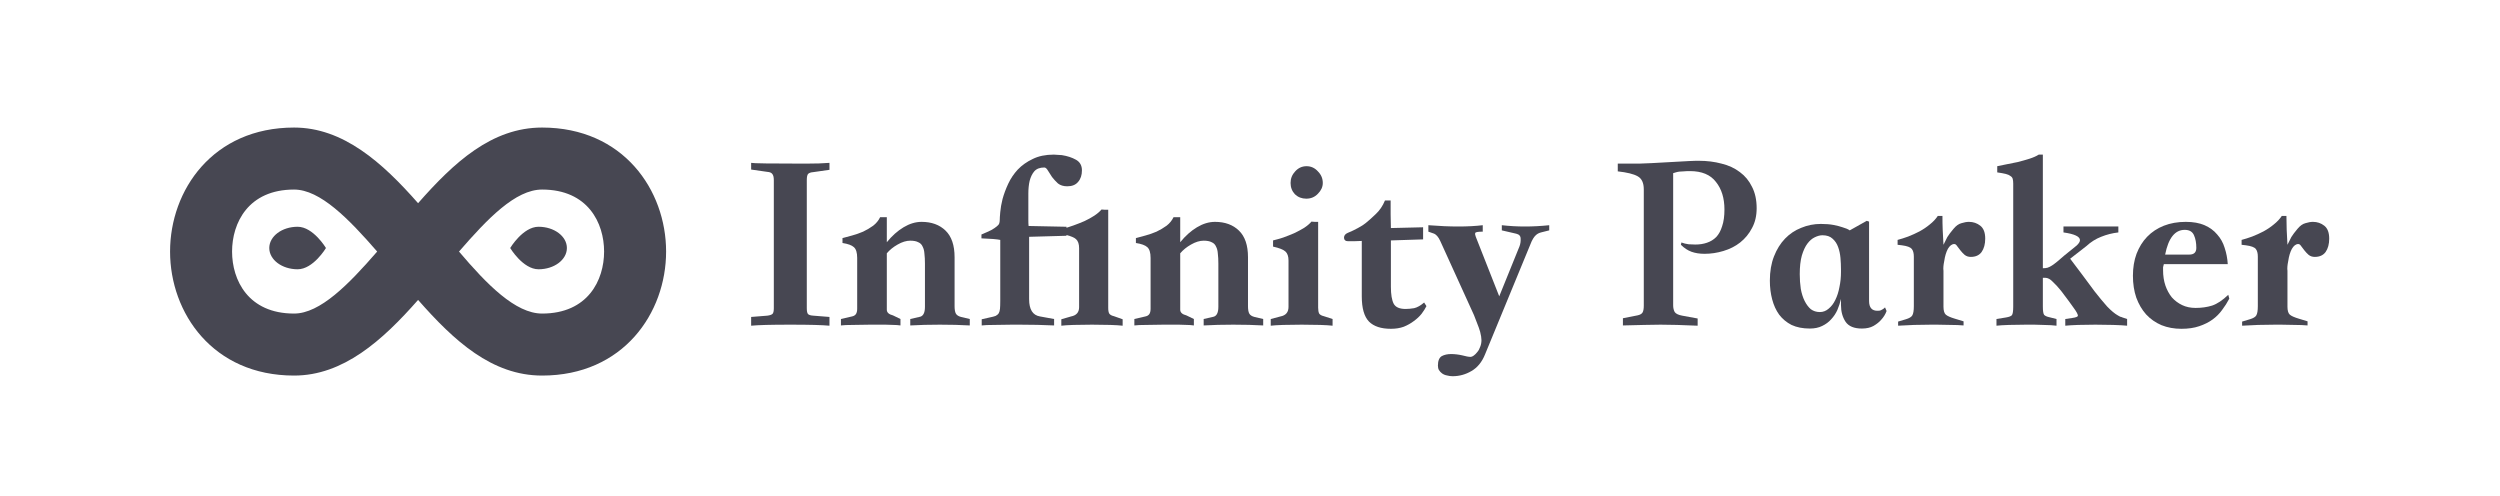
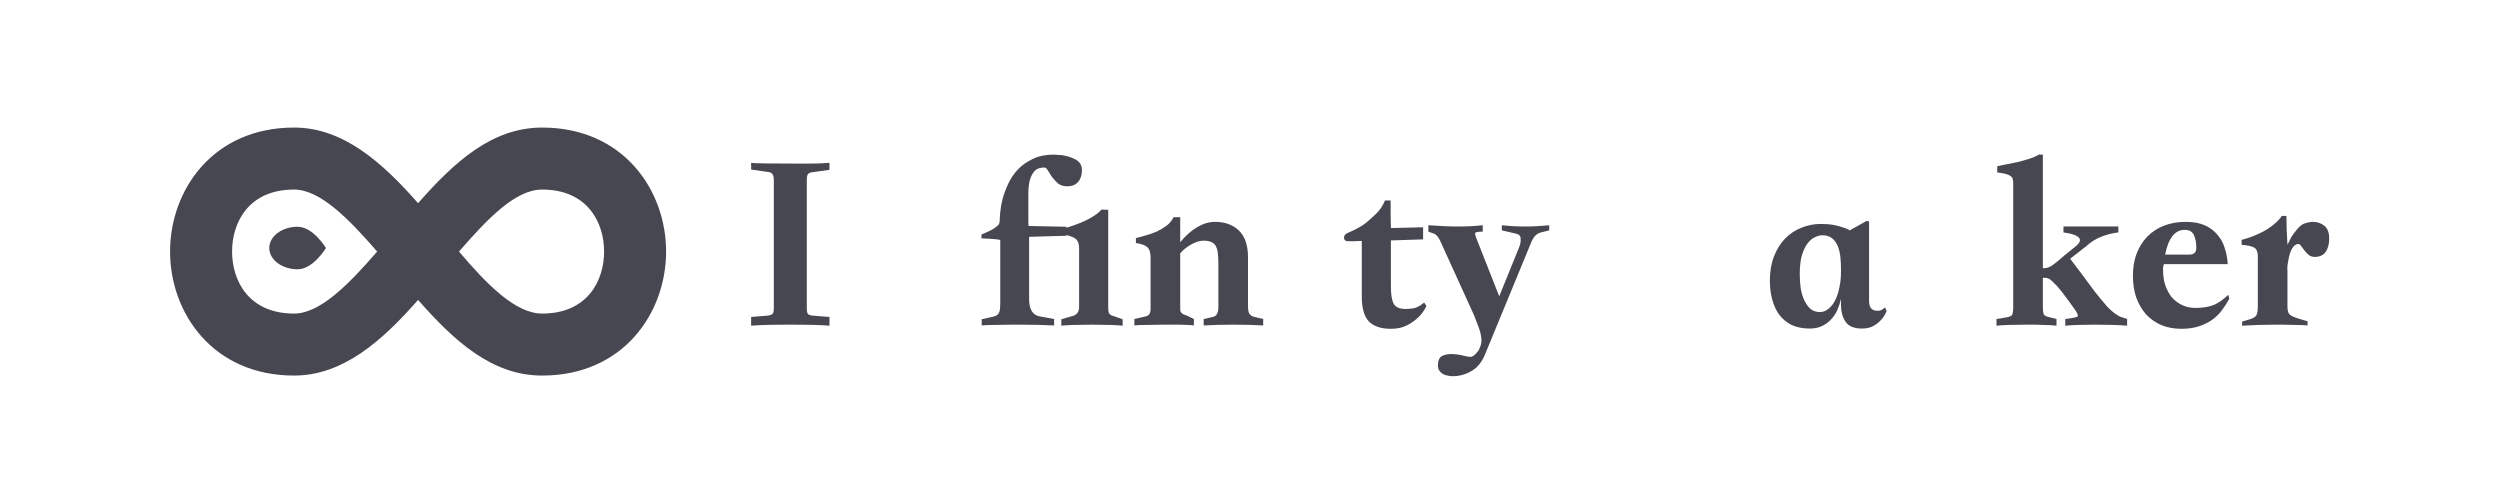
<svg xmlns="http://www.w3.org/2000/svg" width="252" height="50" viewBox="0 0 252 50" fill="none">
  <g id="Logo">
    <g id="Logo_2">
      <g id="Logotype">
        <path d="M78.001 31.065V18.156C78.001 17.861 77.949 17.654 77.845 17.532C77.758 17.411 77.594 17.342 77.351 17.325L75.715 17.091V16.416C75.888 16.468 77.706 16.494 81.169 16.494C82.191 16.494 83.005 16.468 83.611 16.416V17.117L81.975 17.351C81.732 17.368 81.559 17.429 81.455 17.532C81.368 17.636 81.325 17.844 81.325 18.156V31.065C81.325 31.377 81.368 31.576 81.455 31.662C81.542 31.749 81.715 31.801 81.975 31.818L83.611 31.948V32.831C83.265 32.797 82.763 32.771 82.105 32.753C81.464 32.736 80.65 32.727 79.663 32.727C78.676 32.727 77.853 32.736 77.195 32.753C76.555 32.771 76.061 32.797 75.715 32.831V31.948L77.351 31.818C77.611 31.784 77.784 31.723 77.871 31.636C77.957 31.55 78.001 31.359 78.001 31.065Z" fill="#474752" />
-         <path d="M97.754 32.805C96.854 32.753 95.849 32.727 94.741 32.727C93.65 32.727 92.655 32.753 91.754 32.805V32.156L92.663 31.948C93.044 31.896 93.235 31.558 93.235 30.935V26.572C93.235 26.191 93.217 25.861 93.183 25.584C93.165 25.29 93.105 25.048 93.001 24.857C92.914 24.649 92.767 24.502 92.559 24.416C92.369 24.312 92.1 24.26 91.754 24.26C91.356 24.26 90.932 24.39 90.481 24.649C90.049 24.892 89.685 25.186 89.391 25.532V31.221C89.391 31.498 89.598 31.688 90.014 31.792L90.767 32.156V32.805C90.525 32.771 90.291 32.753 90.066 32.753C89.841 32.736 89.572 32.727 89.261 32.727H87.676C87.122 32.727 86.559 32.736 85.988 32.753C85.434 32.753 85.027 32.771 84.767 32.805V32.156L85.884 31.896C86.057 31.861 86.187 31.784 86.274 31.662C86.36 31.541 86.404 31.359 86.404 31.117V26C86.404 25.463 86.291 25.1 86.066 24.909C85.858 24.719 85.477 24.58 84.923 24.494V24C85.2 23.931 85.52 23.844 85.884 23.74C86.265 23.636 86.637 23.507 87.001 23.351C87.365 23.177 87.702 22.978 88.014 22.753C88.326 22.511 88.559 22.225 88.715 21.896H89.391V24.416C89.91 23.775 90.473 23.273 91.079 22.909C91.685 22.546 92.291 22.364 92.897 22.364C93.901 22.364 94.707 22.658 95.313 23.247C95.919 23.836 96.222 24.727 96.222 25.922V30.857C96.222 31.203 96.265 31.455 96.352 31.61C96.438 31.766 96.611 31.879 96.871 31.948L97.754 32.156V32.805Z" fill="#474752" />
        <path d="M113.163 32.831C112.886 32.797 112.471 32.771 111.917 32.753C111.38 32.736 110.765 32.727 110.072 32.727C109.38 32.727 108.756 32.736 108.202 32.753C107.648 32.771 107.241 32.797 106.981 32.831V32.182L107.968 31.896C108.505 31.792 108.774 31.481 108.774 30.961V25.013C108.774 24.598 108.67 24.294 108.462 24.104C108.289 23.948 107.968 23.81 107.501 23.688V23.766L103.735 23.87V30.156C103.735 31.195 104.098 31.775 104.826 31.896L106.254 32.156V32.805C105.163 32.753 104.012 32.727 102.8 32.727H101.994C101.406 32.727 100.817 32.736 100.228 32.753C99.639 32.753 99.215 32.771 98.956 32.805V32.182L99.761 32C100.02 31.948 100.22 31.896 100.358 31.844C100.497 31.775 100.601 31.688 100.67 31.584C100.739 31.463 100.782 31.307 100.8 31.117C100.817 30.927 100.826 30.675 100.826 30.364V24.182C100.497 24.113 99.865 24.061 98.93 24.026V23.636C99.345 23.463 99.674 23.316 99.916 23.195C100.159 23.056 100.341 22.935 100.462 22.831C100.601 22.727 100.687 22.623 100.722 22.52C100.756 22.416 100.774 22.303 100.774 22.182C100.774 22.026 100.791 21.758 100.826 21.377C100.86 20.978 100.938 20.537 101.059 20.052C101.198 19.55 101.388 19.039 101.631 18.52C101.873 18 102.194 17.524 102.592 17.091C103.007 16.658 103.51 16.303 104.098 16.026C104.687 15.732 105.397 15.585 106.228 15.585C106.367 15.585 106.497 15.593 106.618 15.61C106.756 15.61 106.895 15.619 107.033 15.636C107.588 15.723 108.064 15.879 108.462 16.104C108.86 16.329 109.059 16.684 109.059 17.169C109.059 17.654 108.93 18.043 108.67 18.338C108.427 18.632 108.064 18.779 107.579 18.779C107.198 18.779 106.886 18.684 106.644 18.494C106.419 18.286 106.22 18.069 106.046 17.844C105.891 17.602 105.752 17.385 105.631 17.195C105.51 16.987 105.388 16.883 105.267 16.883C104.817 16.883 104.479 17.013 104.254 17.273C104.046 17.515 103.891 17.836 103.787 18.234C103.7 18.615 103.657 19.048 103.657 19.532V22.13C103.657 22.424 103.665 22.641 103.683 22.779L107.501 22.857V22.961L108.202 22.727C108.583 22.589 108.956 22.442 109.319 22.286C109.683 22.113 110.012 21.931 110.306 21.74C110.618 21.532 110.86 21.325 111.033 21.117C111.155 21.117 111.267 21.126 111.371 21.143C111.475 21.143 111.588 21.143 111.709 21.143V31.039C111.709 31.299 111.743 31.489 111.813 31.61C111.899 31.732 112.055 31.818 112.28 31.87L113.163 32.182V32.831Z" fill="#474752" />
        <path d="M127.33 32.805C126.43 32.753 125.425 32.727 124.317 32.727C123.226 32.727 122.231 32.753 121.33 32.805V32.156L122.239 31.948C122.62 31.896 122.811 31.558 122.811 30.935V26.572C122.811 26.191 122.793 25.861 122.759 25.584C122.741 25.29 122.681 25.048 122.577 24.857C122.49 24.649 122.343 24.502 122.135 24.416C121.945 24.312 121.676 24.26 121.33 24.26C120.932 24.26 120.508 24.39 120.057 24.649C119.624 24.892 119.261 25.186 118.966 25.532V31.221C118.966 31.498 119.174 31.688 119.59 31.792L120.343 32.156V32.805C120.101 32.771 119.867 32.753 119.642 32.753C119.417 32.736 119.148 32.727 118.837 32.727H117.252C116.698 32.727 116.135 32.736 115.564 32.753C115.01 32.753 114.603 32.771 114.343 32.805V32.156L115.46 31.896C115.633 31.861 115.763 31.784 115.85 31.662C115.936 31.541 115.979 31.359 115.979 31.117V26C115.979 25.463 115.867 25.1 115.642 24.909C115.434 24.719 115.053 24.58 114.499 24.494V24C114.776 23.931 115.096 23.844 115.46 23.74C115.841 23.636 116.213 23.507 116.577 23.351C116.94 23.177 117.278 22.978 117.59 22.753C117.902 22.511 118.135 22.225 118.291 21.896H118.966V24.416C119.486 23.775 120.049 23.273 120.655 22.909C121.261 22.546 121.867 22.364 122.473 22.364C123.477 22.364 124.282 22.658 124.889 23.247C125.495 23.836 125.798 24.727 125.798 25.922V30.857C125.798 31.203 125.841 31.455 125.928 31.61C126.014 31.766 126.187 31.879 126.447 31.948L127.33 32.156V32.805Z" fill="#474752" />
-         <path d="M131.7 16.753C132.15 16.753 132.531 16.927 132.843 17.273C133.172 17.602 133.337 17.991 133.337 18.442C133.337 18.84 133.172 19.203 132.843 19.532C132.531 19.861 132.142 20.026 131.674 20.026C131.224 20.026 130.843 19.879 130.531 19.584C130.237 19.273 130.09 18.892 130.09 18.442C130.09 17.991 130.246 17.602 130.557 17.273C130.869 16.927 131.25 16.753 131.7 16.753ZM134.324 32.831C134.047 32.797 133.631 32.771 133.077 32.753C132.523 32.736 131.899 32.727 131.207 32.727C130.514 32.727 129.891 32.736 129.337 32.753C128.782 32.771 128.367 32.797 128.09 32.831V32.156L129.077 31.896C129.614 31.792 129.882 31.472 129.882 30.935V26.26C129.882 25.844 129.778 25.541 129.57 25.351C129.363 25.16 128.947 24.996 128.324 24.857V24.234C128.618 24.165 128.956 24.069 129.337 23.948C129.718 23.81 130.09 23.662 130.453 23.507C130.817 23.333 131.155 23.152 131.466 22.961C131.778 22.753 132.021 22.546 132.194 22.338C132.315 22.338 132.428 22.346 132.531 22.364C132.635 22.364 132.748 22.364 132.869 22.364V31.013C132.869 31.273 132.904 31.472 132.973 31.61C133.06 31.732 133.215 31.818 133.44 31.87L134.324 32.156V32.831Z" fill="#474752" />
        <path d="M139.605 20.208H140.176C140.176 20.675 140.176 21.143 140.176 21.61C140.193 22.061 140.202 22.52 140.202 22.987L143.449 22.909V24.13L140.202 24.234V28.909C140.202 29.688 140.297 30.26 140.488 30.623C140.678 30.97 141.077 31.143 141.683 31.143C141.942 31.143 142.228 31.117 142.54 31.065C142.851 30.996 143.189 30.805 143.553 30.494L143.786 30.857C143.665 31.1 143.501 31.359 143.293 31.636C143.085 31.896 142.825 32.139 142.514 32.364C142.219 32.589 141.882 32.779 141.501 32.935C141.12 33.074 140.687 33.143 140.202 33.143C139.215 33.143 138.479 32.901 137.994 32.416C137.509 31.913 137.267 31.065 137.267 29.87V24.286C137.025 24.286 136.791 24.294 136.566 24.312C136.341 24.312 136.107 24.312 135.864 24.312C135.622 24.312 135.492 24.199 135.475 23.974C135.475 23.749 135.596 23.584 135.838 23.481C136.219 23.325 136.566 23.16 136.877 22.987C137.206 22.814 137.475 22.641 137.683 22.468C137.925 22.277 138.245 21.991 138.644 21.61C139.059 21.23 139.38 20.762 139.605 20.208Z" fill="#474752" />
        <path d="M149.695 35.714C149.383 36.494 148.924 37.056 148.318 37.403C147.729 37.749 147.097 37.922 146.422 37.922C146.232 37.922 146.041 37.896 145.851 37.844C145.66 37.81 145.496 37.74 145.357 37.636C145.236 37.55 145.132 37.437 145.045 37.299C144.976 37.178 144.942 37.03 144.942 36.857C144.942 36.372 145.071 36.052 145.331 35.896C145.591 35.758 145.903 35.688 146.266 35.688C146.63 35.688 147.002 35.732 147.383 35.818C147.764 35.922 148.05 35.974 148.24 35.974C148.327 35.974 148.431 35.931 148.552 35.844C148.673 35.758 148.794 35.636 148.916 35.481C149.037 35.342 149.132 35.169 149.201 34.961C149.288 34.753 149.331 34.528 149.331 34.286C149.331 34.078 149.288 33.801 149.201 33.455C149.115 33.16 149.011 32.866 148.89 32.572C148.786 32.277 148.682 32.009 148.578 31.766L145.175 24.286C144.985 23.87 144.76 23.619 144.5 23.532L143.98 23.351V22.701C146.18 22.875 148.006 22.875 149.461 22.701V23.351C148.993 23.351 148.742 23.394 148.708 23.481C148.673 23.567 148.69 23.697 148.76 23.87L151.123 29.87L153.175 24.805C153.262 24.563 153.296 24.312 153.279 24.052C153.279 23.792 153.132 23.628 152.838 23.558L151.383 23.221V22.701C152.907 22.875 154.5 22.875 156.162 22.701V23.221L155.331 23.429C155.193 23.463 155.071 23.515 154.967 23.584C154.881 23.636 154.786 23.723 154.682 23.844C154.595 23.948 154.5 24.104 154.396 24.312C154.309 24.502 154.206 24.753 154.084 25.065L149.695 35.714Z" fill="#474752" />
-         <path d="M163.071 16.494C163.919 16.494 164.629 16.494 165.201 16.494C165.772 16.476 166.205 16.459 166.5 16.442L170.266 16.234C170.595 16.216 170.82 16.208 170.941 16.208C171.08 16.208 171.184 16.208 171.253 16.208C172.067 16.208 172.829 16.303 173.538 16.494C174.248 16.667 174.863 16.952 175.383 17.351C175.902 17.732 176.309 18.225 176.603 18.831C176.915 19.437 177.071 20.156 177.071 20.987C177.071 21.749 176.915 22.416 176.603 22.987C176.309 23.558 175.911 24.043 175.409 24.442C174.924 24.823 174.361 25.108 173.72 25.299C173.097 25.489 172.465 25.584 171.824 25.584C171.322 25.584 170.88 25.515 170.5 25.377C170.119 25.238 169.764 25.004 169.435 24.675L169.487 24.442C169.712 24.528 169.954 24.589 170.214 24.623C170.474 24.641 170.699 24.649 170.889 24.649C171.322 24.649 171.712 24.589 172.058 24.468C172.422 24.346 172.733 24.156 172.993 23.896C173.253 23.619 173.452 23.256 173.59 22.805C173.746 22.355 173.824 21.792 173.824 21.117C173.824 19.974 173.538 19.048 172.967 18.338C172.413 17.61 171.538 17.247 170.344 17.247C170.101 17.247 169.893 17.256 169.72 17.273C169.564 17.273 169.417 17.281 169.279 17.299C169.14 17.316 169.019 17.342 168.915 17.377C168.829 17.394 168.742 17.42 168.655 17.455V30.779C168.655 31.039 168.707 31.264 168.811 31.455C168.932 31.628 169.184 31.749 169.564 31.818L171.123 32.104V32.831C170.396 32.797 169.703 32.771 169.045 32.753C168.404 32.736 167.85 32.727 167.383 32.727C166.846 32.727 166.292 32.736 165.72 32.753C165.166 32.771 164.456 32.788 163.59 32.805V32.078L165.045 31.792C165.305 31.74 165.478 31.645 165.564 31.507C165.651 31.368 165.694 31.134 165.694 30.805V19.091C165.694 18.433 165.487 17.991 165.071 17.766C164.673 17.541 164.006 17.377 163.071 17.273V16.494Z" fill="#474752" />
        <path d="M182.428 33.117C181.718 33.117 181.103 32.996 180.584 32.753C180.082 32.494 179.666 32.147 179.337 31.714C179.025 31.281 178.792 30.771 178.636 30.182C178.48 29.593 178.402 28.961 178.402 28.286C178.402 27.368 178.54 26.554 178.818 25.844C179.095 25.134 179.467 24.537 179.934 24.052C180.402 23.567 180.947 23.203 181.571 22.961C182.194 22.701 182.852 22.572 183.545 22.572C184.03 22.572 184.454 22.606 184.818 22.675C185.181 22.745 185.484 22.823 185.727 22.909C186.038 22.996 186.281 23.1 186.454 23.221L188.168 22.26L188.402 22.338V30.338C188.402 31.013 188.696 31.342 189.285 31.325C189.424 31.325 189.527 31.307 189.597 31.273C189.683 31.221 189.761 31.177 189.831 31.143C189.882 31.108 189.943 31.056 190.012 30.987L190.168 31.351C190.047 31.68 189.865 31.974 189.623 32.234C189.432 32.459 189.172 32.667 188.843 32.857C188.532 33.03 188.142 33.117 187.675 33.117C186.895 33.117 186.35 32.892 186.038 32.442C185.727 31.974 185.571 31.411 185.571 30.753V30.13C185.484 30.511 185.363 30.883 185.207 31.247C185.051 31.593 184.843 31.905 184.584 32.182C184.341 32.459 184.038 32.684 183.675 32.857C183.328 33.03 182.913 33.117 182.428 33.117ZM185.571 27.143C185.571 26.779 185.553 26.398 185.519 26C185.484 25.602 185.406 25.238 185.285 24.909C185.164 24.563 184.973 24.277 184.714 24.052C184.471 23.827 184.134 23.714 183.701 23.714C183.458 23.714 183.198 23.784 182.921 23.922C182.662 24.043 182.419 24.251 182.194 24.546C181.969 24.84 181.779 25.247 181.623 25.766C181.484 26.268 181.415 26.892 181.415 27.636C181.415 28.156 181.45 28.649 181.519 29.117C181.605 29.584 181.735 29.991 181.908 30.338C182.082 30.684 182.289 30.961 182.532 31.169C182.792 31.359 183.095 31.455 183.441 31.455C183.77 31.455 184.064 31.342 184.324 31.117C184.601 30.892 184.826 30.598 184.999 30.234C185.19 29.853 185.328 29.42 185.415 28.935C185.519 28.45 185.571 27.948 185.571 27.429V27.143Z" fill="#474752" />
-         <path d="M191.33 32.831V32.416L192.11 32.182C192.456 32.078 192.672 31.948 192.759 31.792C192.863 31.619 192.915 31.307 192.915 30.857V25.87C192.915 25.524 192.845 25.264 192.707 25.091C192.568 24.918 192.239 24.797 191.72 24.727L191.278 24.675V24.182C191.607 24.095 191.962 23.983 192.343 23.844C192.742 23.688 193.123 23.515 193.486 23.325C193.867 23.117 194.213 22.883 194.525 22.623C194.854 22.364 195.123 22.078 195.33 21.766H195.798C195.798 22.268 195.806 22.736 195.824 23.169C195.841 23.602 195.867 24.104 195.902 24.675C196.04 24.381 196.17 24.121 196.291 23.896C196.43 23.671 196.638 23.394 196.915 23.065C197.174 22.753 197.443 22.563 197.72 22.494C197.997 22.407 198.248 22.364 198.473 22.364C198.906 22.364 199.287 22.494 199.616 22.753C199.945 23.013 200.11 23.446 200.11 24.052C200.11 24.606 199.988 25.056 199.746 25.403C199.503 25.732 199.14 25.896 198.655 25.896C198.413 25.896 198.205 25.827 198.032 25.688C197.876 25.55 197.737 25.403 197.616 25.247C197.495 25.091 197.382 24.944 197.278 24.805C197.192 24.667 197.097 24.598 196.993 24.598C196.75 24.598 196.534 24.762 196.343 25.091C196.17 25.42 196.049 25.827 195.98 26.312C195.893 26.727 195.867 27.056 195.902 27.299V30.909C195.902 31.307 195.98 31.576 196.135 31.714C196.291 31.853 196.603 31.991 197.071 32.13L197.928 32.39V32.805C197.547 32.771 197.114 32.753 196.629 32.753C196.144 32.736 195.685 32.727 195.252 32.727H194.655C194.084 32.727 193.512 32.736 192.941 32.753C192.369 32.771 191.832 32.797 191.33 32.831Z" fill="#474752" />
        <path d="M214.413 32.831C214.084 32.797 213.617 32.771 213.011 32.753C212.422 32.736 211.825 32.727 211.218 32.727C210.612 32.727 210.032 32.736 209.478 32.753C208.941 32.771 208.509 32.797 208.18 32.831V32.156L208.881 32.052C209.262 32 209.452 31.922 209.452 31.818C209.452 31.68 209.305 31.411 209.011 31.013C208.734 30.615 208.318 30.052 207.764 29.325C207.487 28.978 207.21 28.675 206.933 28.416C206.673 28.139 206.413 28 206.154 28H205.92V30.909C205.92 31.342 205.963 31.619 206.05 31.74C206.154 31.844 206.327 31.922 206.569 31.974L207.296 32.156V32.831C207.158 32.814 206.967 32.797 206.725 32.779C206.5 32.762 206.24 32.753 205.946 32.753C205.669 32.736 205.374 32.727 205.063 32.727C204.768 32.727 204.483 32.727 204.206 32.727C203.651 32.727 203.089 32.736 202.517 32.753C201.946 32.771 201.522 32.797 201.244 32.831V32.156L202.205 32C202.517 31.948 202.716 31.87 202.803 31.766C202.889 31.645 202.933 31.359 202.933 30.909V18.52C202.933 18.312 202.915 18.147 202.881 18.026C202.846 17.905 202.768 17.81 202.647 17.74C202.543 17.654 202.387 17.584 202.18 17.532C201.972 17.481 201.686 17.429 201.322 17.377V16.753C201.547 16.701 201.842 16.641 202.205 16.572C202.586 16.502 202.976 16.424 203.374 16.338C203.79 16.234 204.188 16.121 204.569 16C204.95 15.879 205.262 15.74 205.504 15.585H205.92V27.039C206.093 27.039 206.249 27.022 206.387 26.987C206.543 26.935 206.699 26.857 206.855 26.753C207.011 26.649 207.184 26.52 207.374 26.364C207.565 26.191 207.807 25.983 208.102 25.74C208.69 25.273 209.097 24.944 209.322 24.753C209.547 24.546 209.66 24.364 209.66 24.208C209.66 23.844 209.106 23.584 207.998 23.429V22.831H213.53V23.429C212.924 23.498 212.344 23.645 211.79 23.87C211.253 24.078 210.76 24.39 210.309 24.805L208.673 26.078C209.037 26.546 209.435 27.074 209.868 27.662C210.301 28.251 210.725 28.823 211.141 29.377C211.573 29.931 211.989 30.433 212.387 30.883C212.803 31.316 213.167 31.619 213.478 31.792C213.565 31.844 213.643 31.887 213.712 31.922C213.799 31.939 213.876 31.965 213.946 32L214.413 32.156V32.831Z" fill="#474752" />
        <path d="M224.558 26.623H218.116C218.081 26.797 218.055 26.901 218.038 26.935C218.038 26.97 218.038 27.074 218.038 27.247C218.038 27.801 218.116 28.312 218.272 28.779C218.428 29.23 218.644 29.628 218.921 29.974C219.216 30.303 219.562 30.563 219.96 30.753C220.358 30.944 220.809 31.039 221.311 31.039C221.917 31.039 222.471 30.961 222.973 30.805C223.493 30.632 224.038 30.268 224.61 29.714L224.713 30.104C224.506 30.502 224.263 30.883 223.986 31.247C223.726 31.61 223.406 31.931 223.025 32.208C222.644 32.485 222.194 32.71 221.674 32.883C221.172 33.056 220.575 33.143 219.882 33.143C219.155 33.143 218.488 33.022 217.882 32.779C217.276 32.52 216.757 32.156 216.324 31.688C215.908 31.221 215.579 30.658 215.337 30C215.112 29.342 214.999 28.606 214.999 27.792C214.999 26.978 215.12 26.242 215.363 25.584C215.623 24.909 215.977 24.338 216.428 23.87C216.895 23.385 217.458 23.013 218.116 22.753C218.774 22.494 219.51 22.364 220.324 22.364C221.068 22.364 221.7 22.476 222.22 22.701C222.739 22.927 223.164 23.238 223.493 23.636C223.839 24.017 224.09 24.468 224.246 24.987C224.419 25.507 224.523 26.052 224.558 26.623ZM218.246 25.662H220.687C221.155 25.662 221.389 25.437 221.389 24.987C221.389 24.485 221.311 24.061 221.155 23.714C220.999 23.351 220.687 23.169 220.22 23.169C219.233 23.169 218.575 24 218.246 25.662Z" fill="#474752" />
        <path d="M226.005 32.831V32.416L226.784 32.182C227.13 32.078 227.347 31.948 227.433 31.792C227.537 31.619 227.589 31.307 227.589 30.857V25.87C227.589 25.524 227.52 25.264 227.381 25.091C227.243 24.918 226.914 24.797 226.394 24.727L225.953 24.675V24.182C226.282 24.095 226.637 23.983 227.018 23.844C227.416 23.688 227.797 23.515 228.16 23.325C228.541 23.117 228.888 22.883 229.199 22.623C229.528 22.364 229.797 22.078 230.005 21.766H230.472C230.472 22.268 230.481 22.736 230.498 23.169C230.515 23.602 230.541 24.104 230.576 24.675C230.715 24.381 230.844 24.121 230.966 23.896C231.104 23.671 231.312 23.394 231.589 23.065C231.849 22.753 232.117 22.563 232.394 22.494C232.671 22.407 232.922 22.364 233.147 22.364C233.58 22.364 233.961 22.494 234.29 22.753C234.619 23.013 234.784 23.446 234.784 24.052C234.784 24.606 234.663 25.056 234.42 25.403C234.178 25.732 233.814 25.896 233.329 25.896C233.087 25.896 232.879 25.827 232.706 25.688C232.55 25.55 232.412 25.403 232.29 25.247C232.169 25.091 232.057 24.944 231.953 24.805C231.866 24.667 231.771 24.598 231.667 24.598C231.425 24.598 231.208 24.762 231.018 25.091C230.844 25.42 230.723 25.827 230.654 26.312C230.567 26.727 230.541 27.056 230.576 27.299V30.909C230.576 31.307 230.654 31.576 230.81 31.714C230.966 31.853 231.277 31.991 231.745 32.13L232.602 32.39V32.805C232.221 32.771 231.788 32.753 231.303 32.753C230.818 32.736 230.36 32.727 229.927 32.727H229.329C228.758 32.727 228.186 32.736 227.615 32.753C227.044 32.771 226.507 32.797 226.005 32.831Z" fill="#474752" />
      </g>
      <g id="Logomark">
        <path id="Vector" d="M29.643 12.857C21.455 12.857 17.143 19.17 17.143 25.357C17.143 31.545 21.455 37.857 29.643 37.857C34.58 37.857 38.518 34.357 42.143 30.232C45.768 34.357 49.58 37.857 54.643 37.857C62.83 37.857 67.143 31.545 67.143 25.357C67.143 19.17 62.83 12.857 54.643 12.857C49.58 12.857 45.768 16.357 42.143 20.482C38.518 16.357 34.58 12.857 29.643 12.857ZM29.643 19.107C32.268 19.107 35.143 22.045 38.018 25.357C35.143 28.67 32.268 31.607 29.643 31.607C25.018 31.607 23.393 28.232 23.393 25.357C23.393 22.482 25.018 19.107 29.643 19.107ZM54.643 19.107C59.268 19.107 60.893 22.482 60.893 25.357C60.893 28.232 59.268 31.607 54.643 31.607C51.955 31.607 49.08 28.67 46.268 25.357C49.143 22.045 51.955 19.107 54.643 19.107Z" fill="#474752" />
        <g id="Group 5">
          <path id="Ellipse 2" d="M32.857 25C32.857 25 31.578 27.143 30 27.143C28.422 27.143 27.143 26.183 27.143 25C27.143 23.817 28.422 22.857 30 22.857C31.578 22.857 32.857 25 32.857 25Z" fill="#474752" />
-           <path id="Ellipse 3" d="M51.428 25C51.428 25 52.708 22.857 54.285 22.857C55.863 22.857 57.143 23.817 57.143 25C57.143 26.184 55.863 27.143 54.285 27.143C52.708 27.143 51.428 25 51.428 25Z" fill="#474752" />
        </g>
      </g>
    </g>
  </g>
</svg>